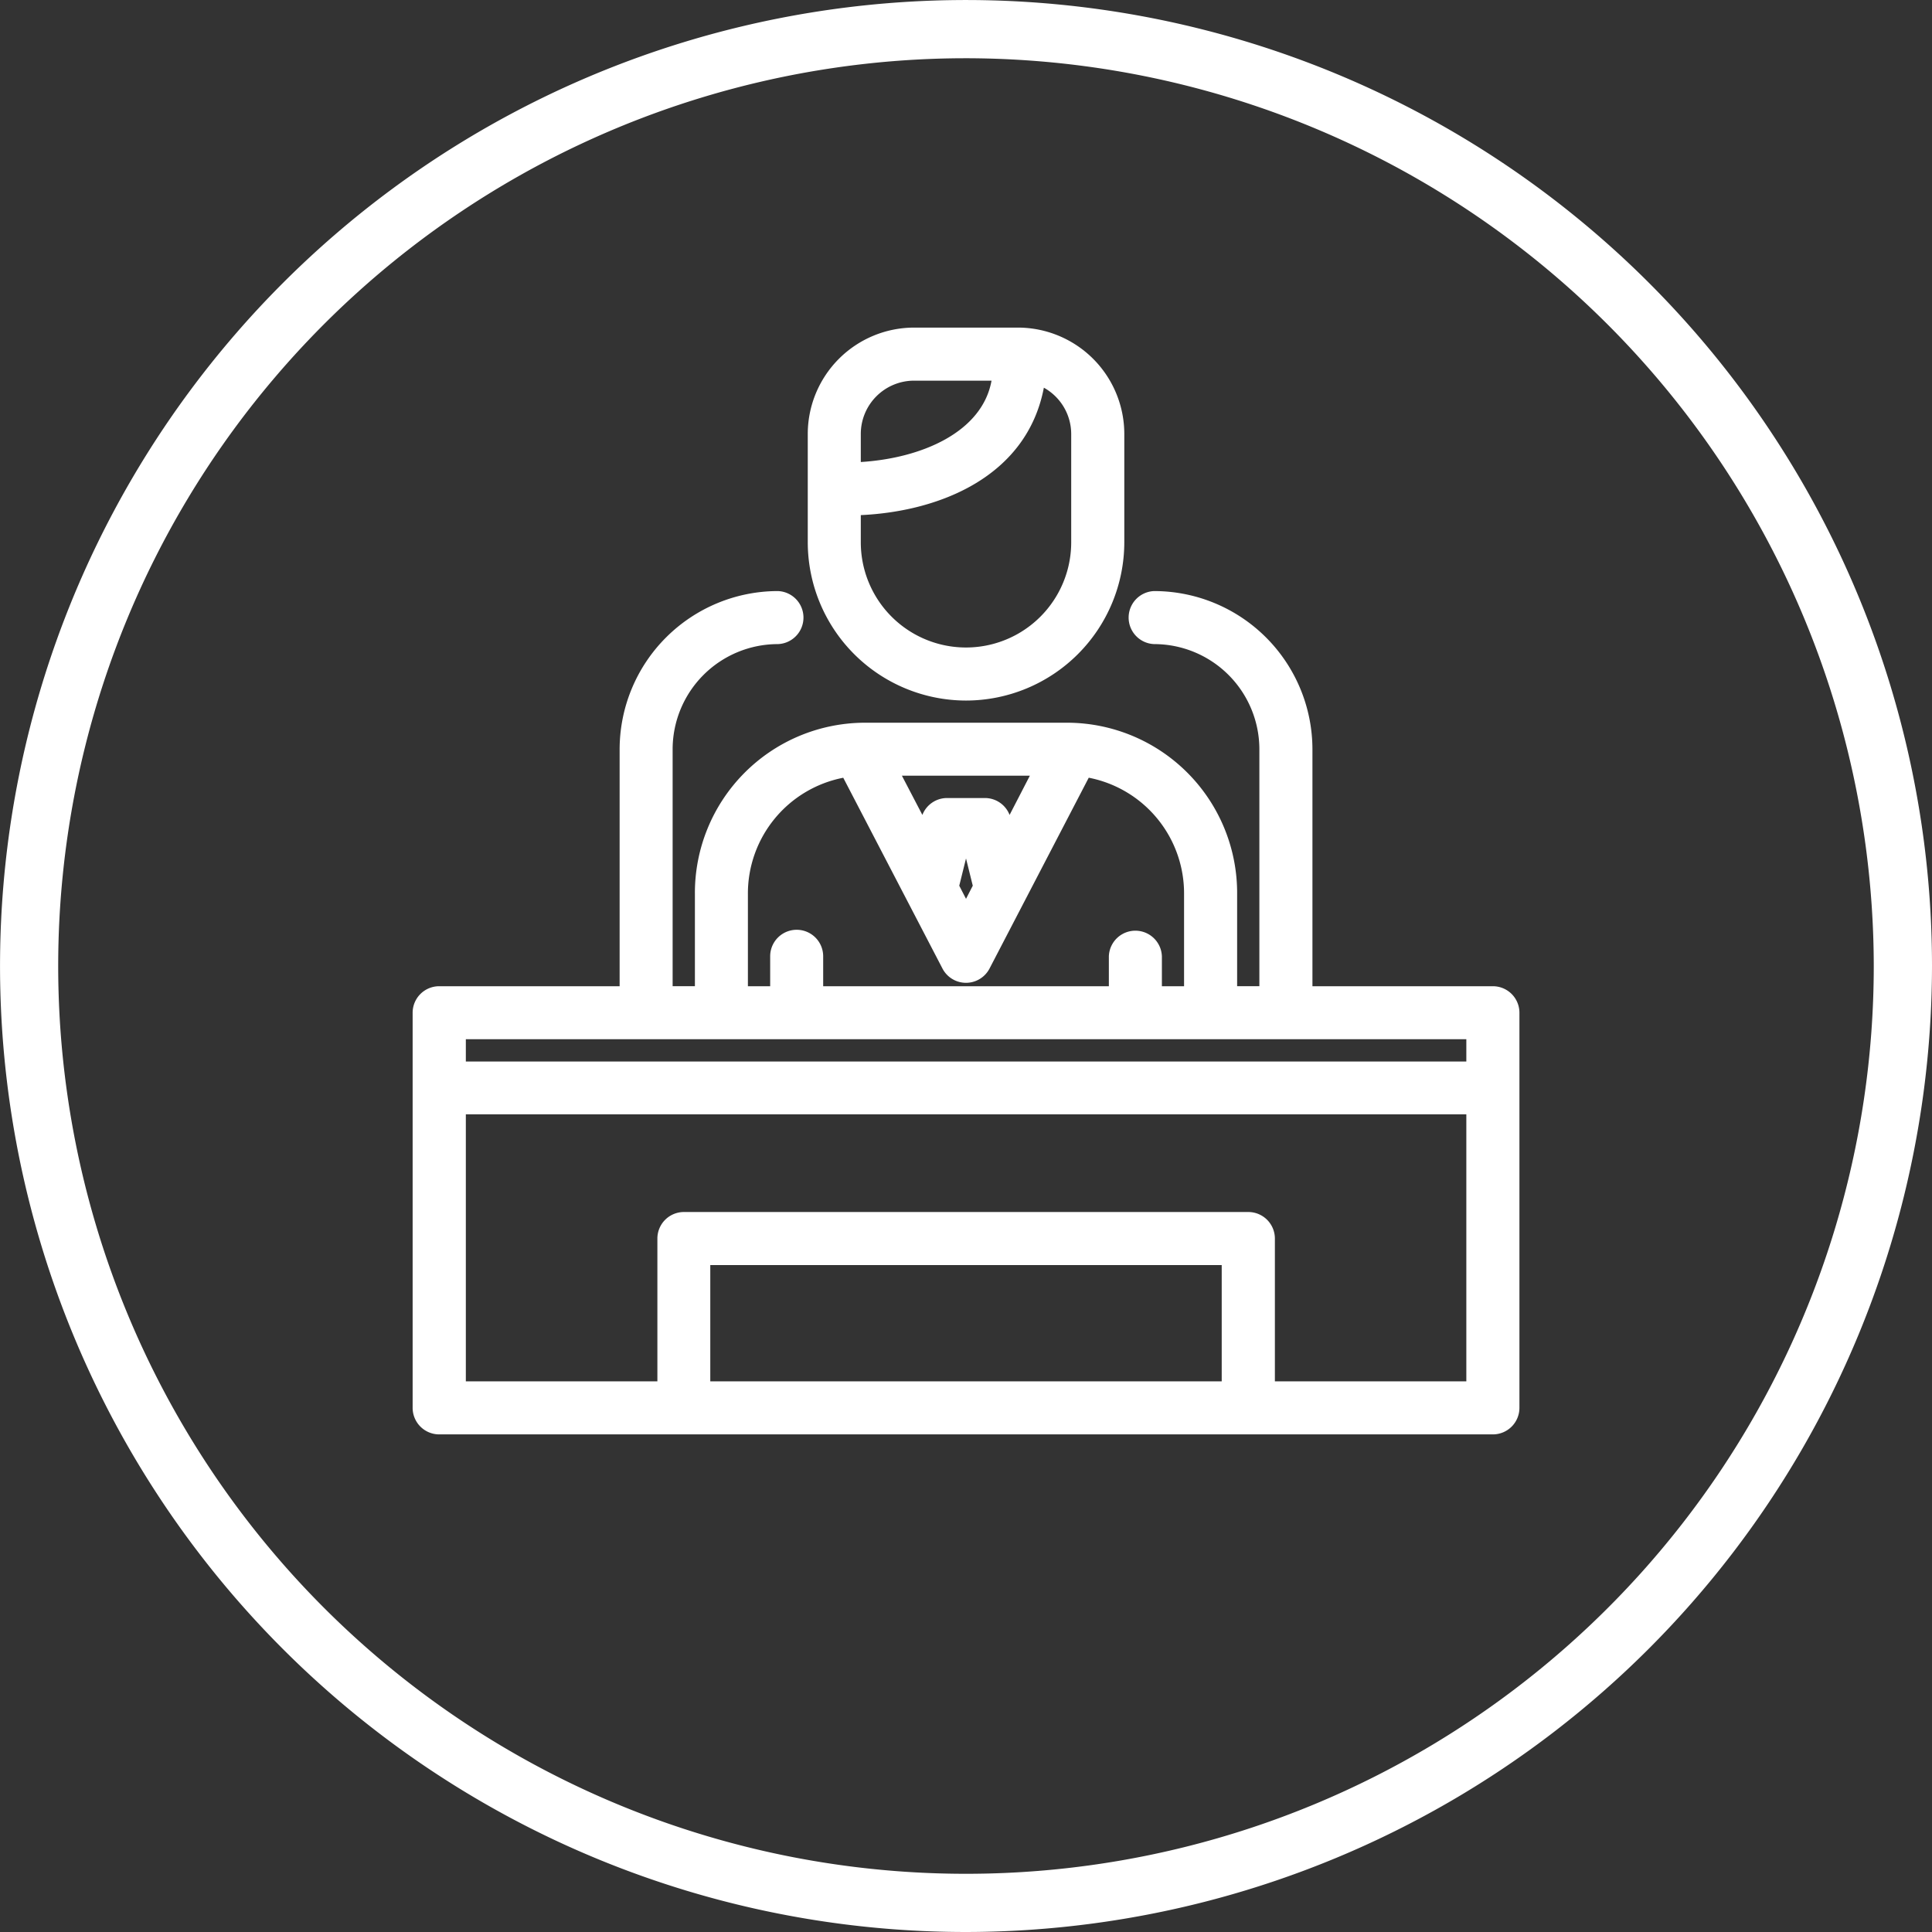
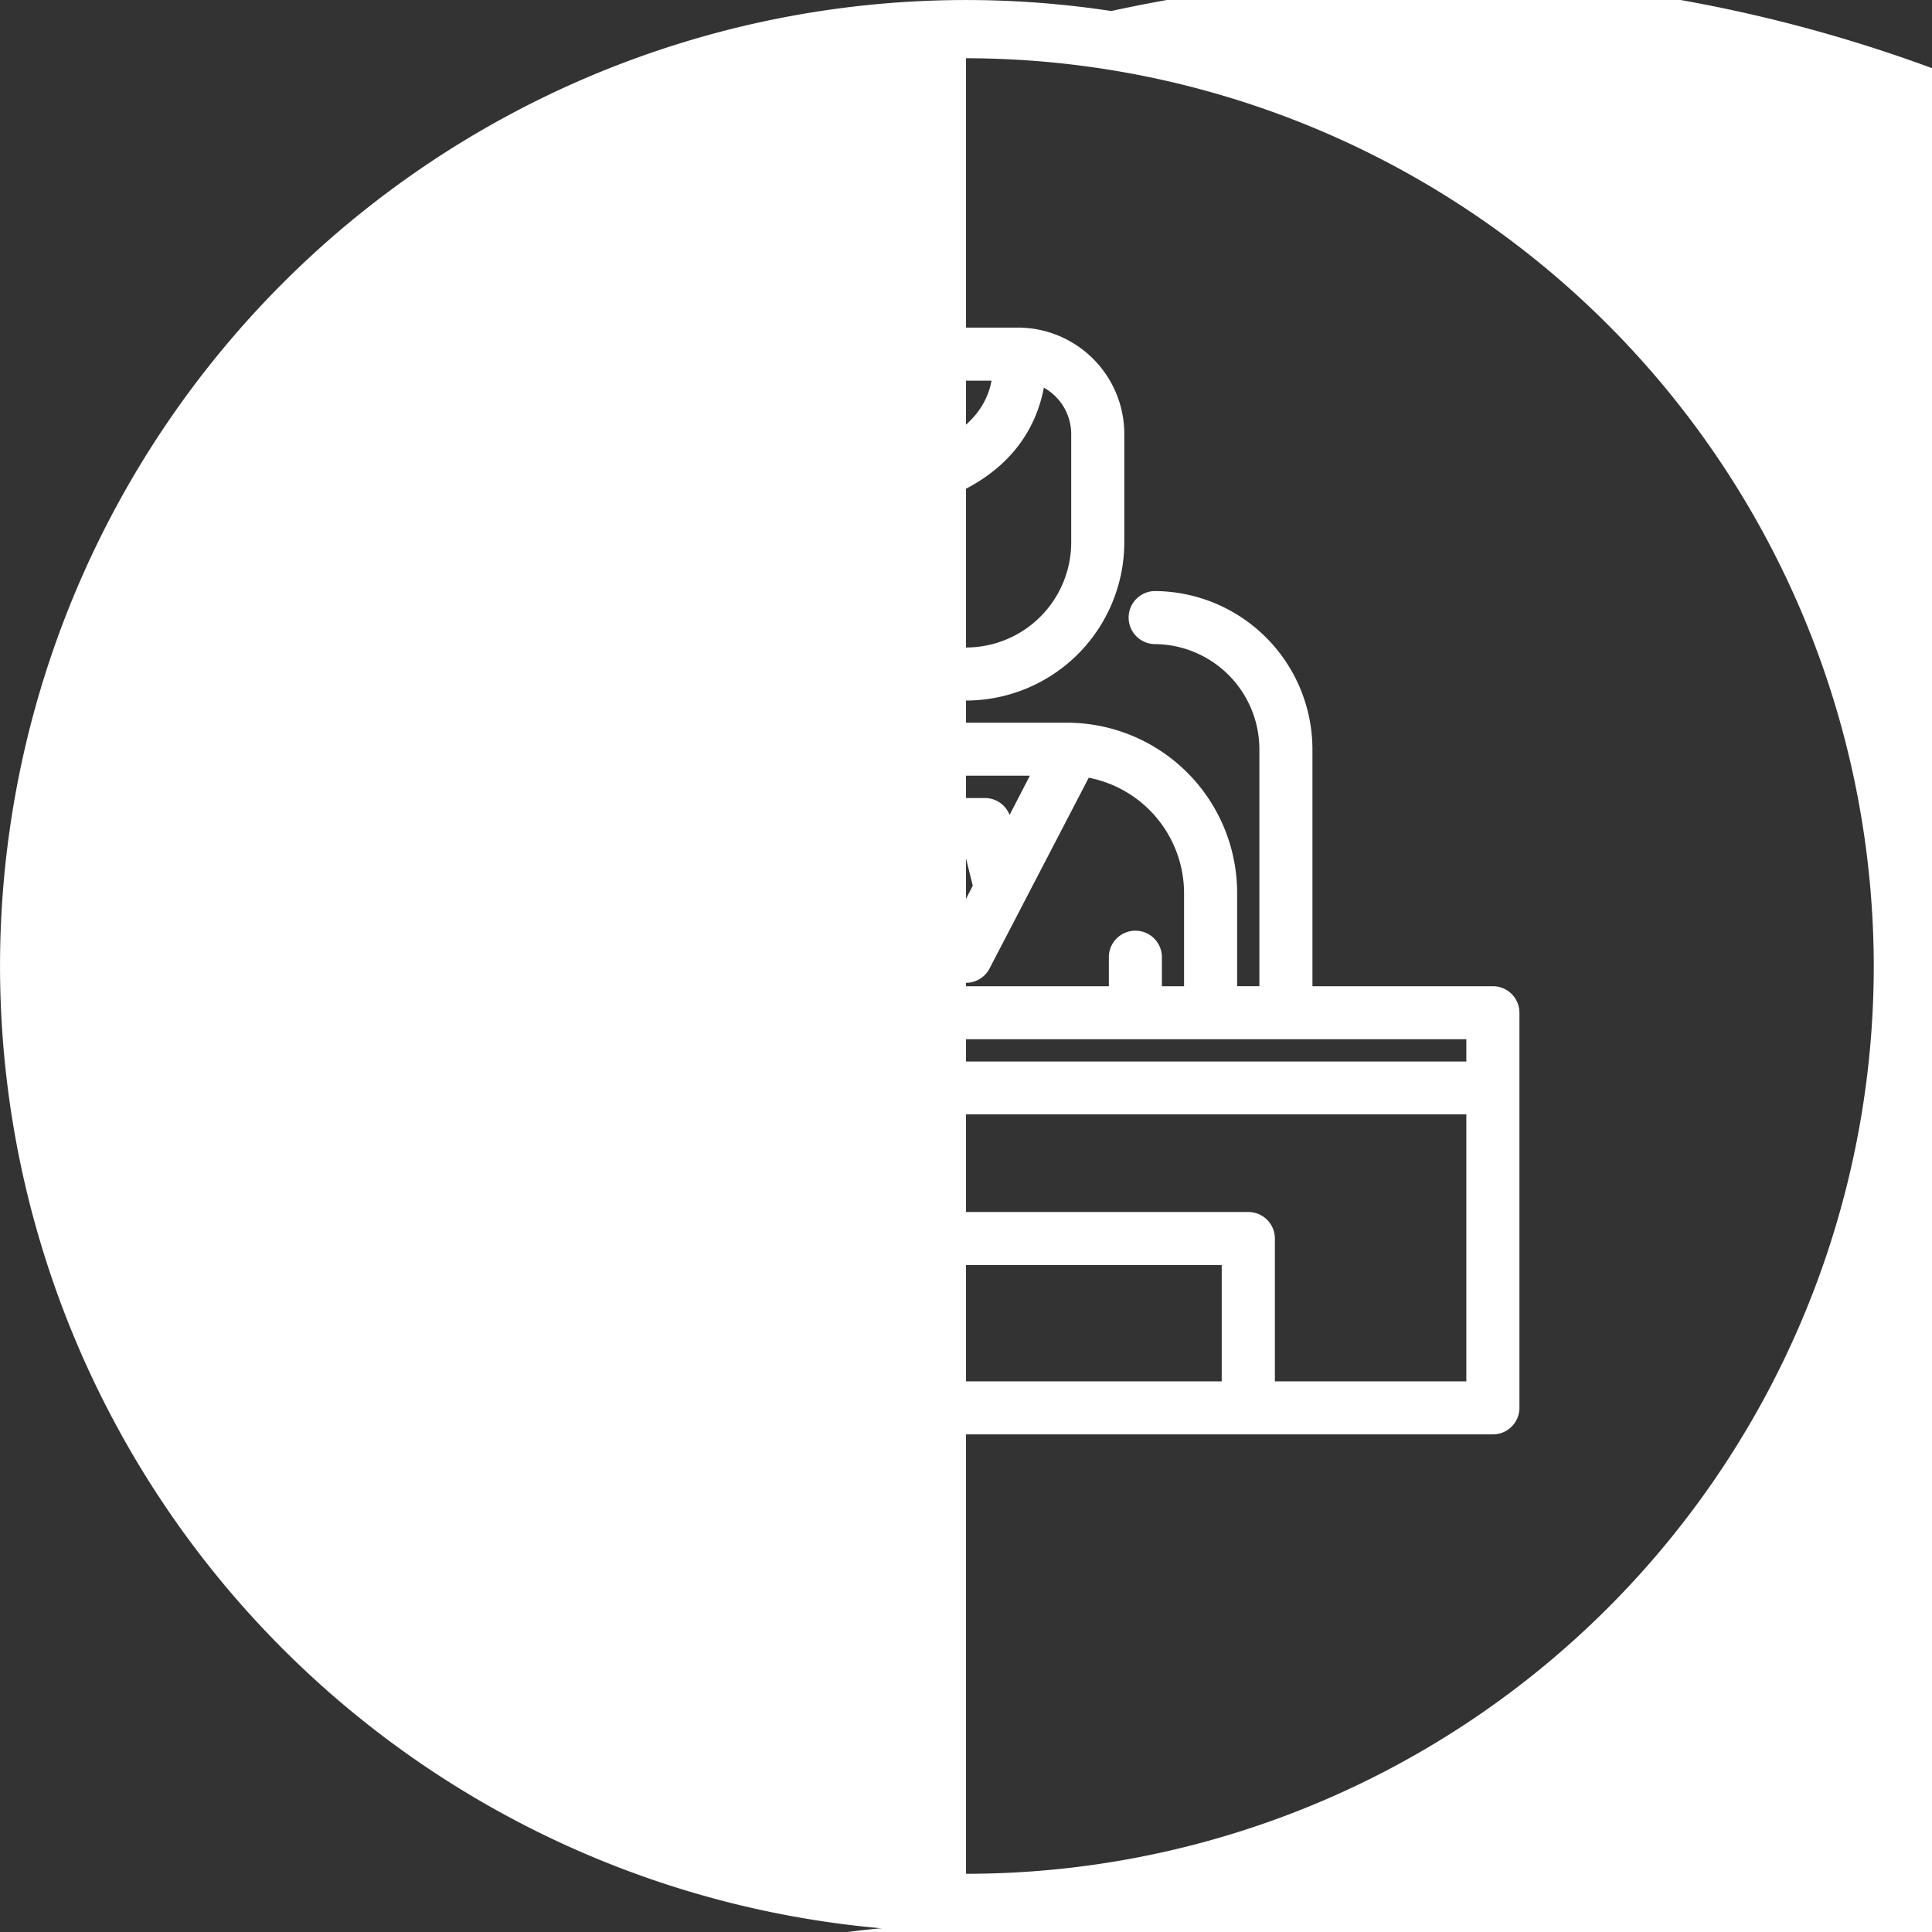
<svg xmlns="http://www.w3.org/2000/svg" id="Group_249" data-name="Group 249" width="57.159" height="57.159" viewBox="0 0 57.159 57.159">
  <rect x="0" y="0" width="57.159" height="57.159" fill="#333333" stroke="none" />
  <g id="Group_245" data-name="Group 245">
    <g id="Group_244" data-name="Group 244">
      <path id="Path_922" data-name="Path 922" d="M1146.657,475.073a28.579,28.579,0,1,1,28.581-28.579A28.611,28.611,0,0,1,1146.657,475.073Zm0-55.436a26.857,26.857,0,1,0,26.858,26.857A26.887,26.887,0,0,0,1146.657,419.637Z" transform="translate(-1118.079 -417.914)" fill="#fff" />
-       <path id="Path_923" data-name="Path 923" d="M1146.631,474.818a28.352,28.352,0,1,1,28.352-28.352A28.384,28.384,0,0,1,1146.631,474.818Zm0-55.436a27.085,27.085,0,1,0,27.085,27.084A27.116,27.116,0,0,0,1146.631,419.382Z" transform="translate(-1118.051 -417.886)" fill="#fff" />
+       <path id="Path_923" data-name="Path 923" d="M1146.631,474.818a28.352,28.352,0,1,1,28.352-28.352A28.384,28.384,0,0,1,1146.631,474.818Za27.085,27.085,0,1,0,27.085,27.084A27.116,27.116,0,0,0,1146.631,419.382Z" transform="translate(-1118.051 -417.886)" fill="#fff" />
    </g>
  </g>
  <g id="Group_248" data-name="Group 248" transform="translate(12.208 9.693)">
    <g id="Group_246" data-name="Group 246" transform="translate(11.69)">
      <path id="Path_924" data-name="Path 924" d="M1143.76,437.464a4.688,4.688,0,0,1-4.682-4.682v-3.206a3.15,3.15,0,0,1,3.146-3.146h3.073a3.151,3.151,0,0,1,3.146,3.146v3.206A4.688,4.688,0,0,1,1143.76,437.464Zm-3.113-4.682a3.112,3.112,0,1,0,6.225,0v-3.206a1.57,1.57,0,0,0-.809-1.368c-.5,2.615-3.054,3.66-5.416,3.77Zm1.576-4.782a1.577,1.577,0,0,0-1.576,1.576v.831c1.8-.112,3.592-.883,3.868-2.407Z" transform="translate(-1139.078 -426.431)" fill="#fff" />
      <path id="Path_925" data-name="Path 925" d="M1143.732,437.209a4.458,4.458,0,0,0,4.453-4.453v-3.207a2.919,2.919,0,0,0-2.917-2.917h-3.074a2.919,2.919,0,0,0-2.916,2.917v3.207A4.458,4.458,0,0,0,1143.732,437.209Zm-1.538-9.464h2.552c-.135,1.883-2.284,2.81-4.354,2.872v-1.069A1.806,1.806,0,0,1,1142.194,427.745Zm-1.8,3.987c1.947-.043,5.08-.8,5.465-3.88a1.8,1.8,0,0,1,1.215,1.7v3.207a3.34,3.34,0,1,1-6.68,0Z" transform="translate(-1139.05 -426.403)" fill="#fff" />
    </g>
    <g id="Group_247" data-name="Group 247" transform="translate(0 7.794)">
      <path id="Path_926" data-name="Path 926" d="M1129.59,458.23a.786.786,0,0,1-.784-.785v-11.69a.785.785,0,0,1,.784-.784h5.34v-7.01a4.687,4.687,0,0,1,4.682-4.681.785.785,0,0,1,0,1.569,3.116,3.116,0,0,0-3.114,3.111v7.01h.659v-2.718a5.037,5.037,0,0,1,4.987-5.077h6.068a5.038,5.038,0,0,1,4.987,5.077v2.718h.658v-7.01a3.115,3.115,0,0,0-3.111-3.111.785.785,0,0,1,0-1.569,4.687,4.687,0,0,1,4.681,4.681v7.01h5.34a.785.785,0,0,1,.784.784v11.69a.786.786,0,0,1-.784.785Zm30.39-1.569v-7.9h-29.6v7.9h5.667v-4.226a.785.785,0,0,1,.784-.784h16.7a.786.786,0,0,1,.785.784v4.226Zm-7.237,0v-3.44h-15.131v3.44Zm7.237-9.463v-.659h-29.6v.659Zm-8.351-2.227v-2.718a3.487,3.487,0,0,0-2.82-3.451l-2.935,5.645a.785.785,0,0,1-1.393,0l-2.935-5.644a3.489,3.489,0,0,0-2.821,3.451v2.718h.659v-.887a.784.784,0,1,1,1.568,0v.887h8.452v-.887a.785.785,0,0,1,1.569,0v.887Zm-6.451-2.586.2-.388-.2-.806-.2.806Zm.557-2.982a.782.782,0,0,1,.732.5l.6-1.161h-3.786l.606,1.161a.783.783,0,0,1,.732-.5Z" transform="translate(-1128.806 -433.28)" fill="#fff" />
-       <path id="Path_927" data-name="Path 927" d="M1160.738,445.171h-5.567v-7.237a4.459,4.459,0,0,0-4.453-4.454.557.557,0,1,0,0,1.114,3.344,3.344,0,0,1,3.34,3.34v7.237h-1.114v-2.945a4.811,4.811,0,0,0-4.759-4.849h-6.068a4.811,4.811,0,0,0-4.759,4.849v2.945h-1.114v-7.237a3.344,3.344,0,0,1,3.34-3.34.557.557,0,0,0,0-1.114,4.459,4.459,0,0,0-4.453,4.454v7.237h-5.567a.557.557,0,0,0-.557.557v11.69a.557.557,0,0,0,.557.556h31.175a.557.557,0,0,0,.557-.556v-11.69A.557.557,0,0,0,1160.738,445.171Zm-14.37-4.663-.121-.484a.559.559,0,0,0-.541-.421h-1.113a.558.558,0,0,0-.541.421l-.121.484-1.05-2.018h4.536Zm-.774,1.49-.444.852-.444-.852.321-1.281h.245Zm-7.124.228a3.709,3.709,0,0,1,3.175-3.7l1.99,3.827,0,.006,1.017,1.956a.556.556,0,0,0,.988,0l1.017-1.956,0-.006,1.99-3.827a3.709,3.709,0,0,1,3.175,3.7v2.945h-1.112v-1.114a.557.557,0,0,0-1.114,0v1.114H1140.7v-1.114a.557.557,0,0,0-1.114,0v1.114h-1.113Zm-8.351,4.058h30.061V447.4h-30.061Zm7.238,10.577v-3.9h15.587v3.9Zm22.823,0h-6.123v-4.453a.557.557,0,0,0-.558-.557h-16.7a.557.557,0,0,0-.557.557v4.453h-6.124v-8.35h30.061Z" transform="translate(-1128.778 -433.252)" fill="#fff" />
    </g>
  </g>
</svg>